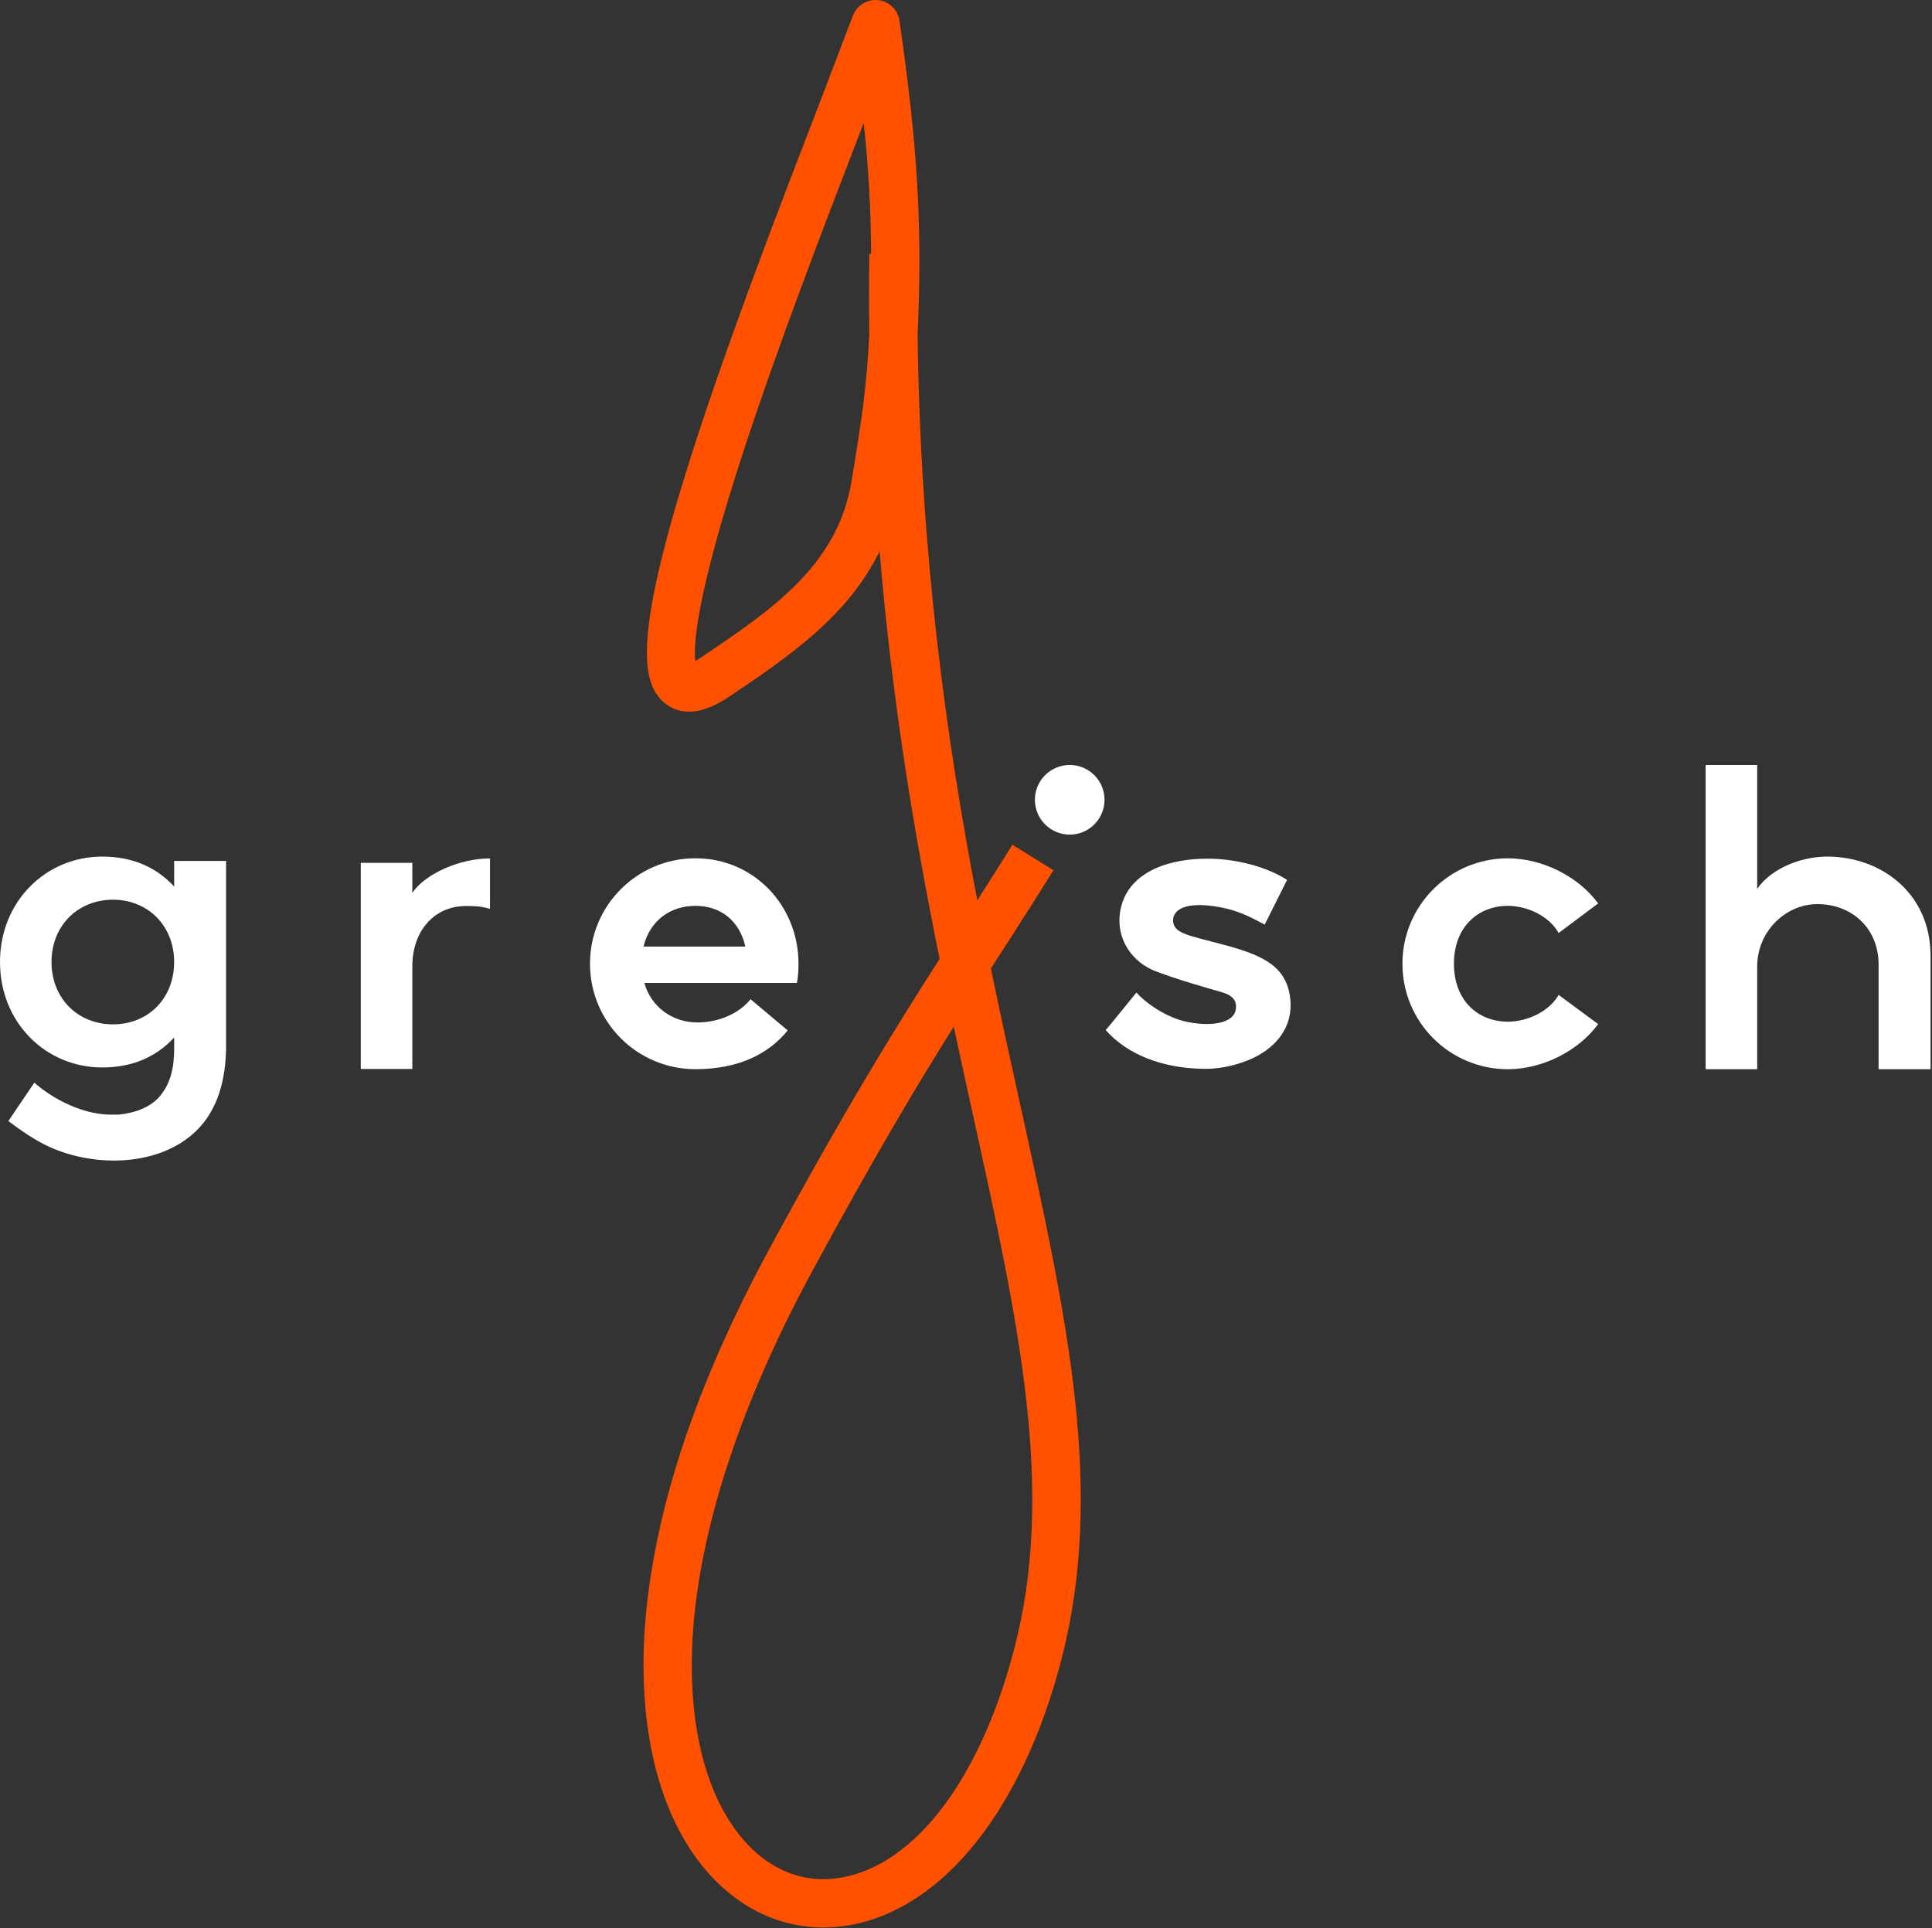
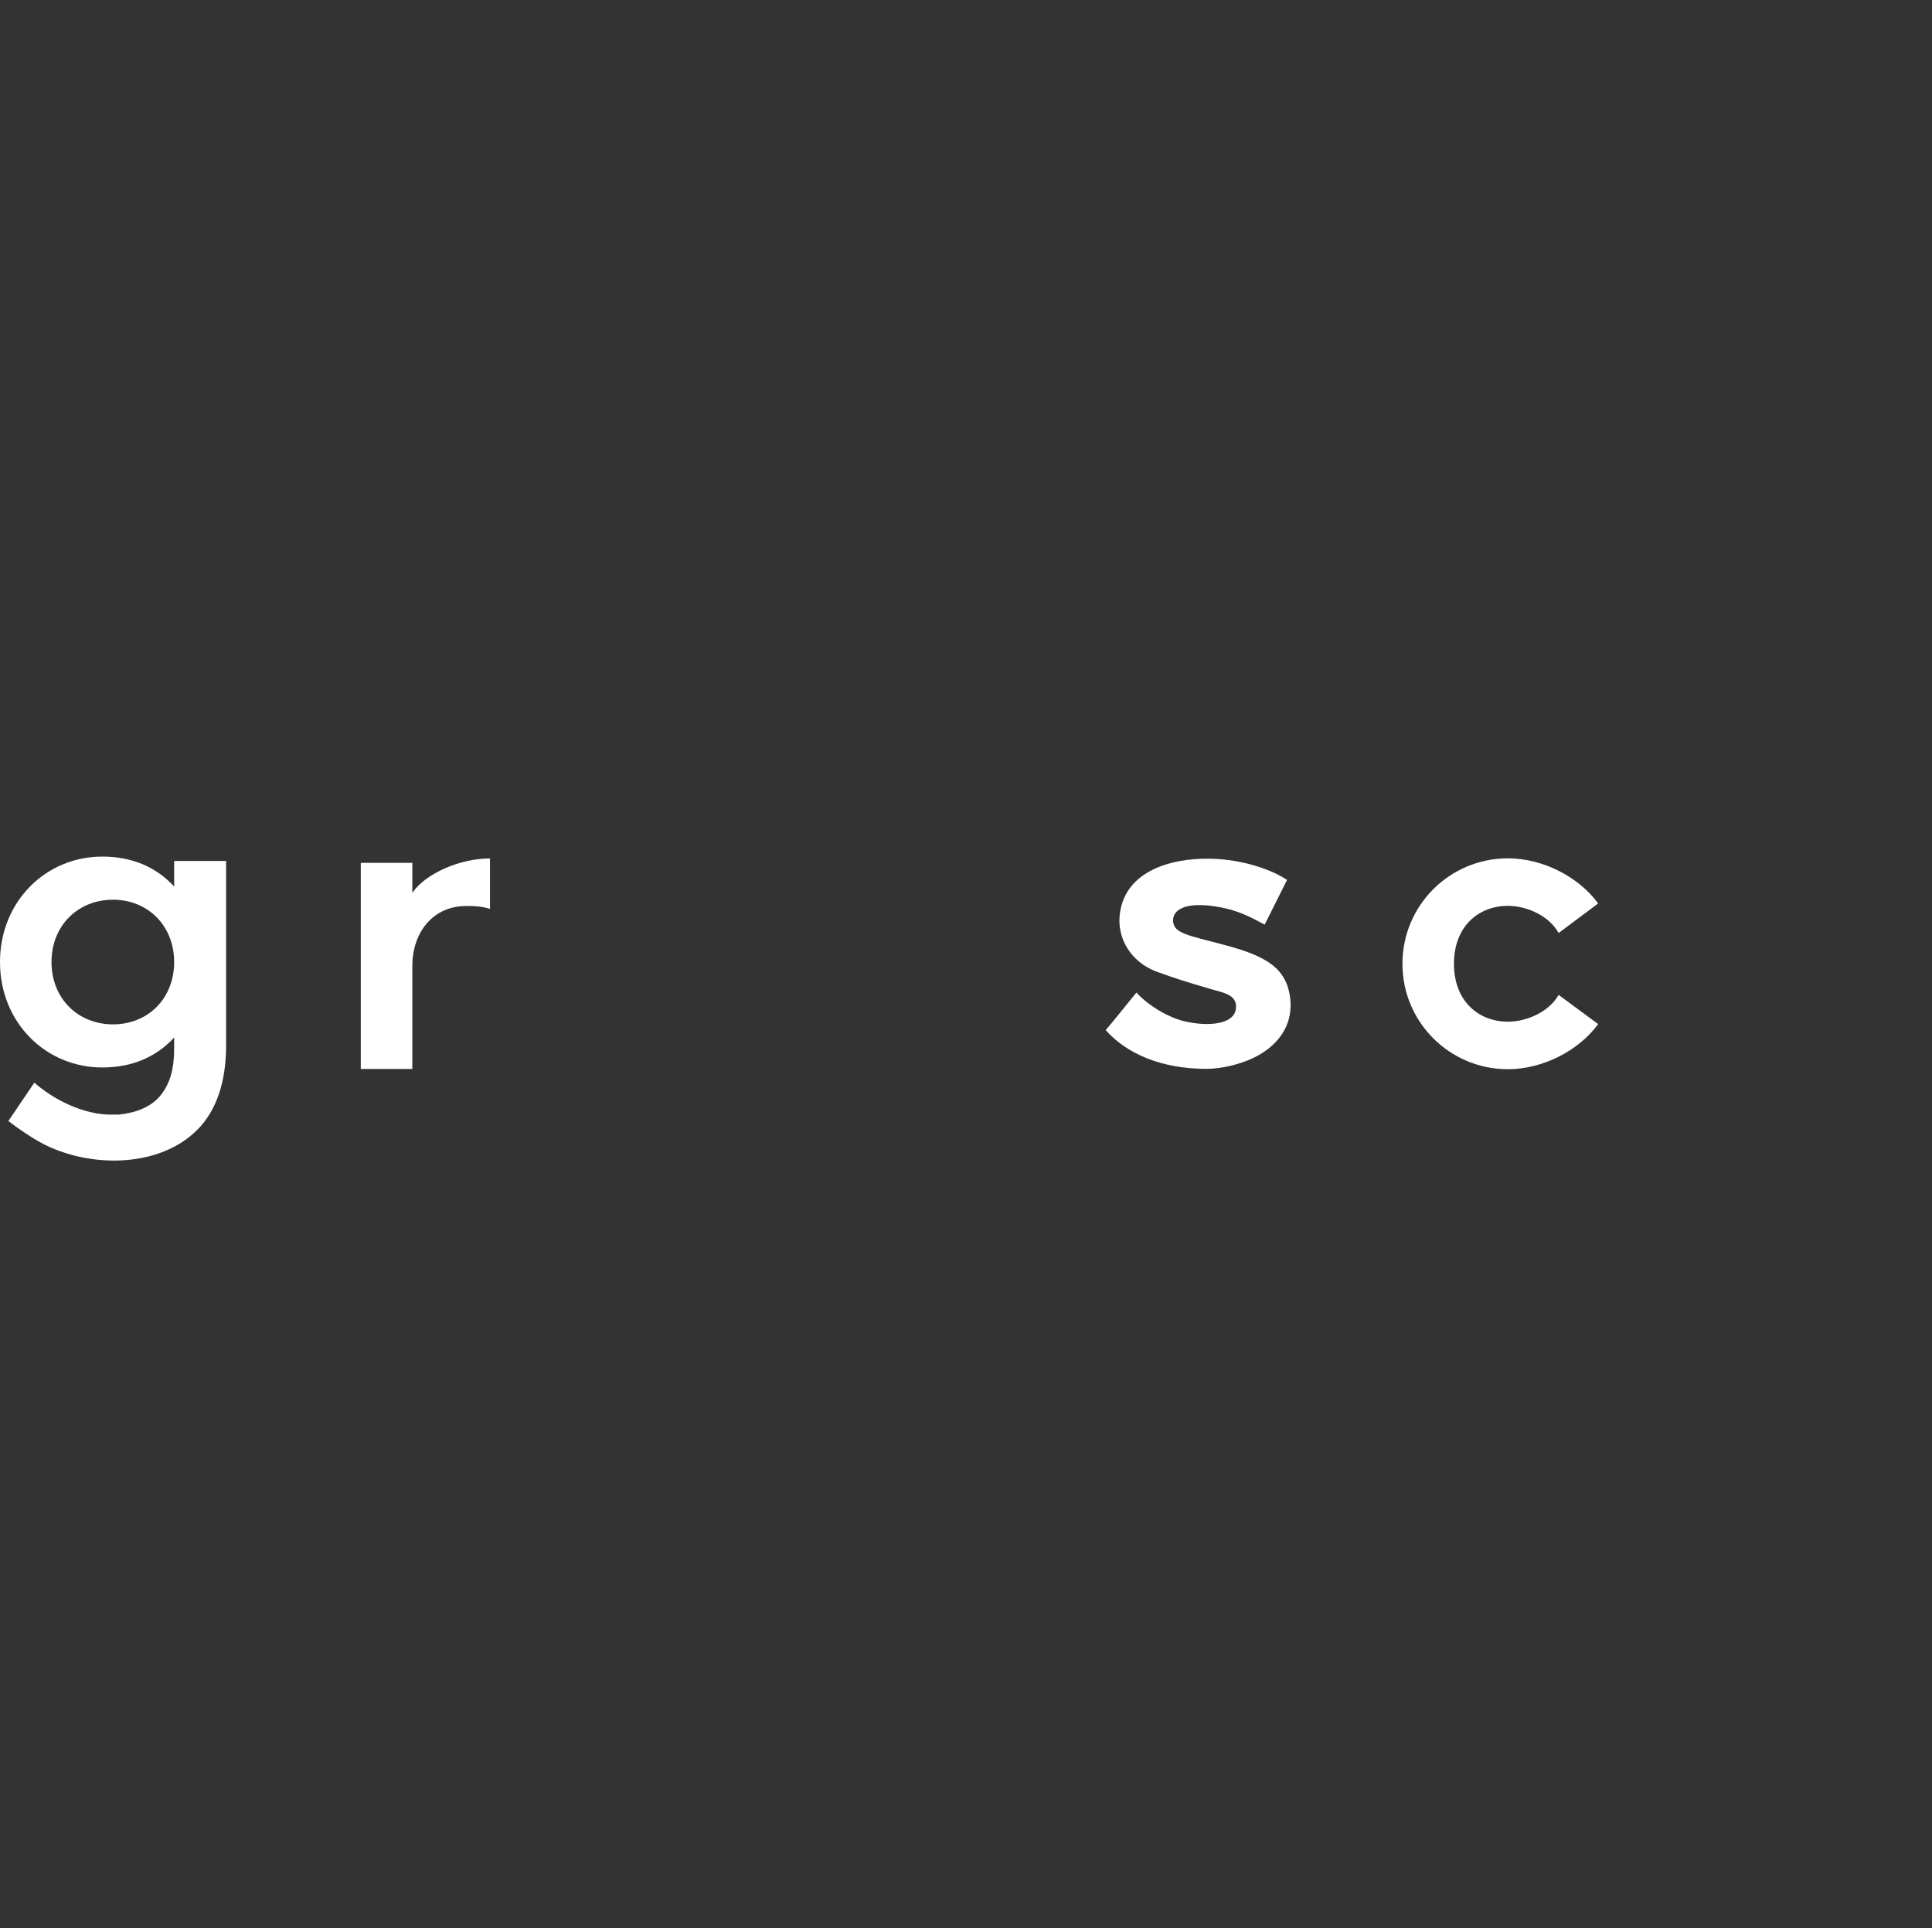
<svg xmlns="http://www.w3.org/2000/svg" width="500px" height="499px" viewBox="0 0 500 499" version="1.1">
  <rect x="0" y="0" width="500" height="499" fill="#333333" stroke="none" />
  <title>logo-greisch</title>
  <g id="logo-greisch" stroke="none" stroke-width="1" fill="none" fill-rule="evenodd">
    <g id="greisch---logo-positif---décomposé" fill-rule="nonzero">
      <g id="g" transform="translate(0, 221.7)" fill="#FFFFFF">
        <path d="M58.51,49.51 C58.41,57.57 56.44,65.53 50.76,71.01 C41.25,80.21 24.71,80.52 12.82,75.15 C9.31,73.6 4.96,70.6 2.17,68.43 L8.89,58.51 C13.65,62.75 21.71,66.99 29.26,66.78 L30.71,66.78 C34.85,66.37 39.29,64.92 41.87,61.4 C43.94,58.61 45.07,55.09 45.07,49.72 L45.07,46.83 C40.31,52 34.01,54.58 26.46,54.58 C11.88,54.58 0,43 0,27.29 C0,11.58 11.89,0 26.46,0 C34.01,0 40.31,2.58 45.07,7.75 L45.07,1.13 L58.51,1.13 L58.51,49.51 L58.51,49.51 Z M29.25,11.16 C20.15,11.16 13.33,17.88 13.33,27.29 C13.33,36.7 20.15,43.42 29.25,43.42 C38.35,43.42 45.07,36.7 45.07,27.29 C45.07,17.88 38.25,11.16 29.25,11.16 Z" id="Shape" />
      </g>
      <g id="r" transform="translate(93.37, 222.18)" fill="#FFFFFF">
        <path d="M27.3,12.31 C18.82,12.31 13.34,18.93 13.34,27.92 L13.34,54.49 L0,54.49 L0,1.14 L13.34,1.14 L13.34,8.89 C16.75,3.93 25.58,0 33.44,0 L33.44,13.05 C31.34,12.42 29.81,12.3 27.3,12.3 L27.3,12.31 Z" id="Path" />
      </g>
      <g id="e" transform="translate(152.69, 222.14)" fill="#FFFFFF">
-         <path d="M53.55,32.26 L14.06,32.26 C15.92,38.77 21.61,42.49 27.81,42.49 C32.67,42.49 38.15,40.63 41.56,36.49 L51.17,44.55 C46.21,50.65 38.45,54.58 27.29,54.58 C12.2,54.58 0,42.38 0,27.29 C0,12.2 12.2,0 27.29,0 C42.38,0 53.96,12.2 53.96,27.29 C53.96,29.05 53.86,30.7 53.55,32.25 L53.55,32.26 Z M27.29,12.31 C20.88,12.31 15.51,16.03 13.85,22.85 L40.21,22.85 C38.66,16.03 33.7,12.31 27.29,12.31 Z" id="Shape" />
-       </g>
+         </g>
      <g id="i" transform="translate(267.83, 197.99)" fill="#FFFFFF">
-         <circle id="Oval" cx="9.01" cy="9.01" r="9.01" />
-       </g>
+         </g>
      <g id="s" transform="translate(286.15, 222.247)" fill="#FFFFFF">
        <path d="M7.95,34.633 C10.64,37.633 15.7,40.943 20.36,42.073 C26.56,43.523 33.18,42.903 33.7,38.873 C34.22,35.053 30.08,34.633 27.08,33.703 C20.77,31.843 18.71,31.223 13.23,29.253 C6.51,26.773 2.68,20.463 3.72,13.853 C5.37,3.003 17.16,-0.107 26.57,0.003 C33.81,0.003 41.87,2.173 46.94,5.483 L41.15,17.063 C37.33,14.993 34.22,13.443 29.88,12.613 C20.27,10.753 17.06,13.443 17.47,16.443 C17.88,19.333 21.4,19.853 30.39,22.233 C41.45,25.123 46.83,28.233 47.76,36.193 C48.48,42.603 45.18,47.563 39.9,50.663 C36.28,52.833 30.49,54.483 25.53,54.383 C14.47,54.283 5.47,50.553 0,44.353 C0.62,43.733 7.96,34.633 7.96,34.633 L7.95,34.633 Z" id="Path" />
      </g>
      <g id="c" transform="translate(362.95, 222.15)" fill="#FFFFFF">
        <path d="M27.29,54.58 C12.2,54.58 1.13686838e-13,42.38 1.13686838e-13,27.29 C1.13686838e-13,12.2 12.2,0 27.29,0 C36.39,0 45.69,4.86 50.65,11.68 L40.42,19.33 C38.04,14.99 32.36,12.3 27.29,12.3 C19.64,12.3 13.33,17.68 13.33,27.29 C13.33,36.9 19.64,42.28 27.29,42.28 C32.36,42.28 38.04,39.59 40.42,35.35 L50.65,42.9 C45.69,49.72 36.38,54.58 27.29,54.58 Z" id="Path" />
      </g>
      <g id="h" transform="translate(441.42, 198)" fill="#FFFFFF">
-         <path d="M0,78.73 L0,0 L13.34,0 L13.34,32.07 C16.75,27 24.33,23.7 31.46,23.7 C45.42,23.7 58.2,33.21 58.2,49.34 L58.2,78.73 L44.76,78.73 L44.76,51.71 C44.76,41.89 37.46,36 28.98,36 C20.5,36 13.34,43.24 13.34,52.13 L13.34,78.73 L0,78.73 Z" id="Path" />
-       </g>
-       <path d="M263.96,285.59 C261.52,274.51 258.96,262.89 256.44,250.66 C257.11,249.62 257.77,248.59 258.44,247.55 C262.94,240.55 267.6,233.32 272.63,225.23 L262.01,218.63 C258.86,223.7 255.84,228.45 252.92,233.02 C245.02,191.82 238.2,143.91 237.47,86.68 C237.52,85.61 237.57,84.52 237.61,83.38 C238.61,57.05 237.39,37.36 232.78,5.36 C232.37,2.55 230.13,0.36 227.3,0.04 C224.49,-0.28 221.79,1.34 220.76,3.98 C220.76,3.98 219.15,8.12 216.51,15.13 C214.84,19.57 212.71,25.1 210.28,31.4 C201.56,54.05 188.37,88.27 179.07,117.38 C164.23,163.82 165.55,176.81 172.11,182.04 C173.57,183.21 175.61,184.19 178.31,184.19 C181.01,184.19 184.41,183.2 188.57,180.4 C203.78,170.16 219.38,159.65 227.64,142.67 C230.96,182.52 236.9,217.28 243.17,248.18 C231.61,266.23 218.88,286.72 199.01,323.43 C180.13,358.32 169.36,390.74 167,419.76 C164.97,444.78 169.67,466.51 180.23,480.94 C188.73,492.57 200.41,498.86 213.06,498.86 C215.5,498.86 217.97,498.63 220.47,498.15 C244.39,493.6 264.63,468.05 274.61,429.82 C286.06,385.96 276.31,341.66 263.96,285.58 L263.96,285.59 Z M220.36,124.63 C216.75,146.38 199.68,157.87 181.6,170.04 C180.94,170.48 180.39,170.81 179.94,171.05 C179.44,166.93 180.17,154.39 192.11,117.71 C201.21,89.76 213.2,58.63 221.96,35.9 C222.5,34.49 223.03,33.12 223.54,31.79 C224.81,43.98 225.4,54.55 225.44,65.7 L224.97,65.7 C224.88,72.77 224.88,79.7 224.97,86.5 C224.29,100.44 222.87,109.52 220.36,124.62 L220.36,124.63 Z M262.51,426.67 C253.78,460.12 237.19,482.25 218.13,485.88 C207.48,487.91 197.61,483.54 190.32,473.57 C181.53,461.55 177.68,442.81 179.46,420.78 C181.64,393.88 192.2,362.27 210,329.38 C225.96,299.89 236.97,281.43 246.83,265.73 C248.49,273.49 250.14,280.99 251.74,288.27 C263.72,342.71 273.19,385.71 262.5,426.67 L262.51,426.67 Z" id="Shape" fill="#FF5100" />
+         </g>
    </g>
  </g>
</svg>